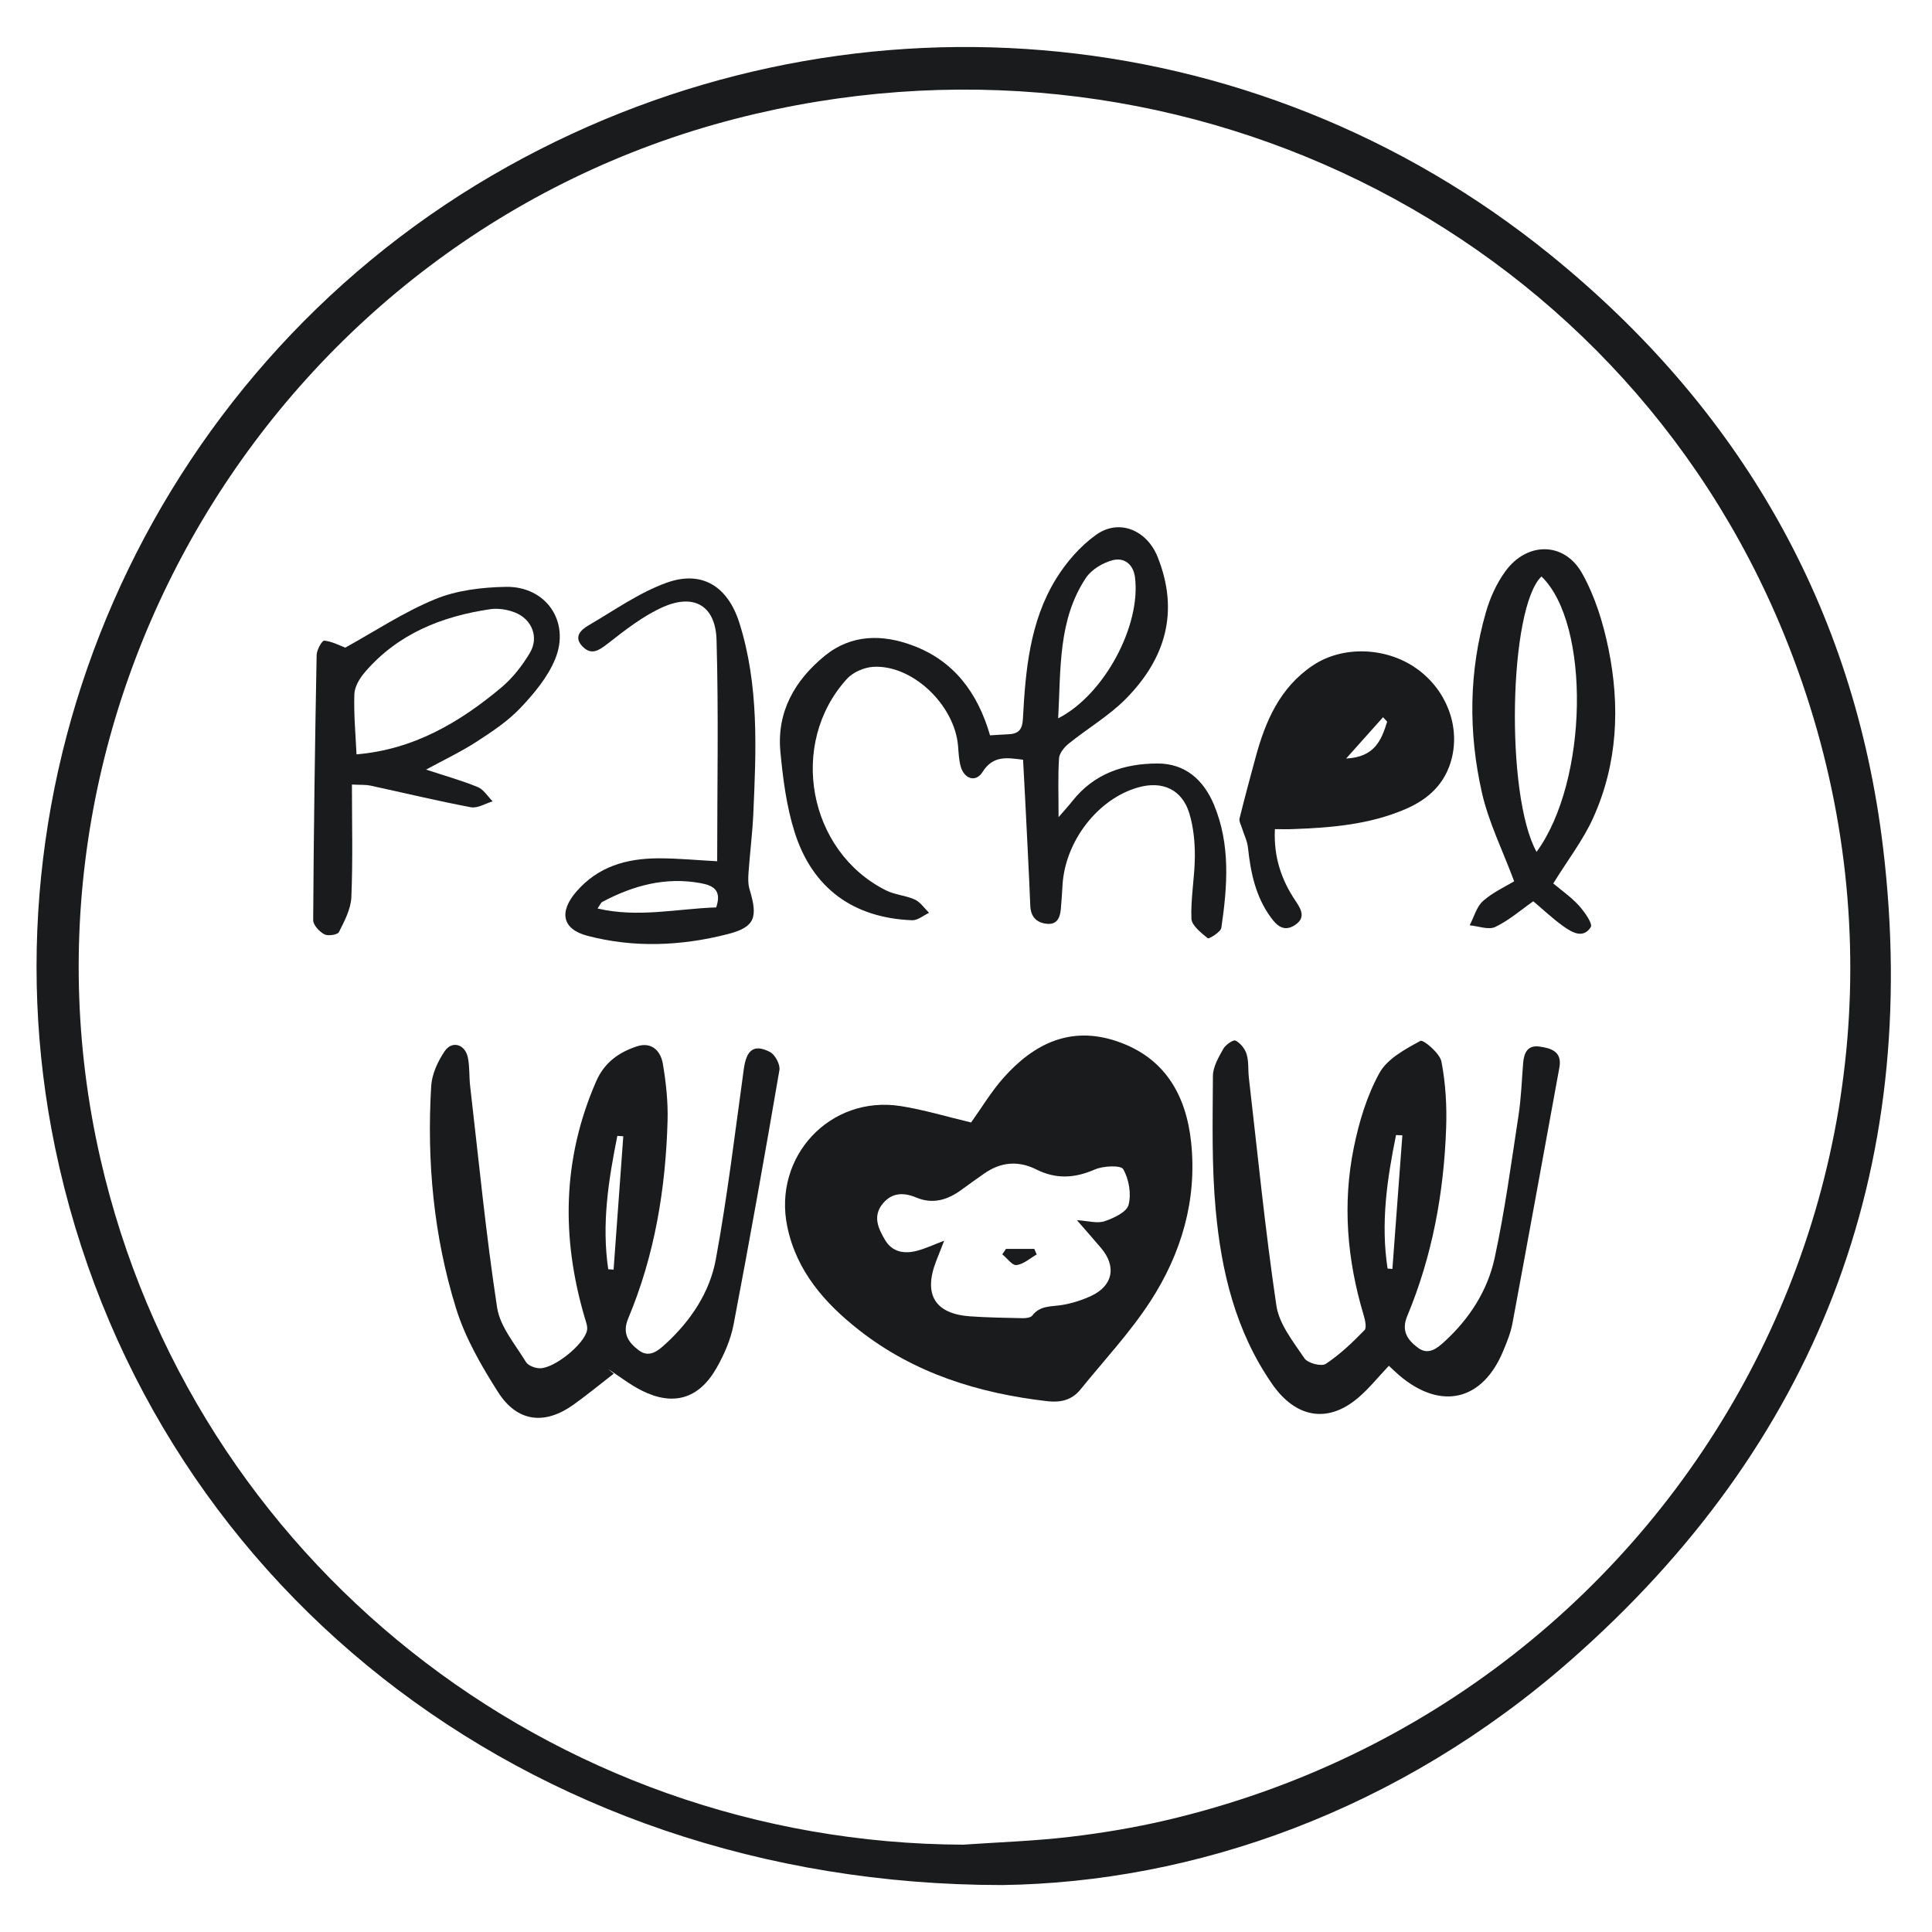
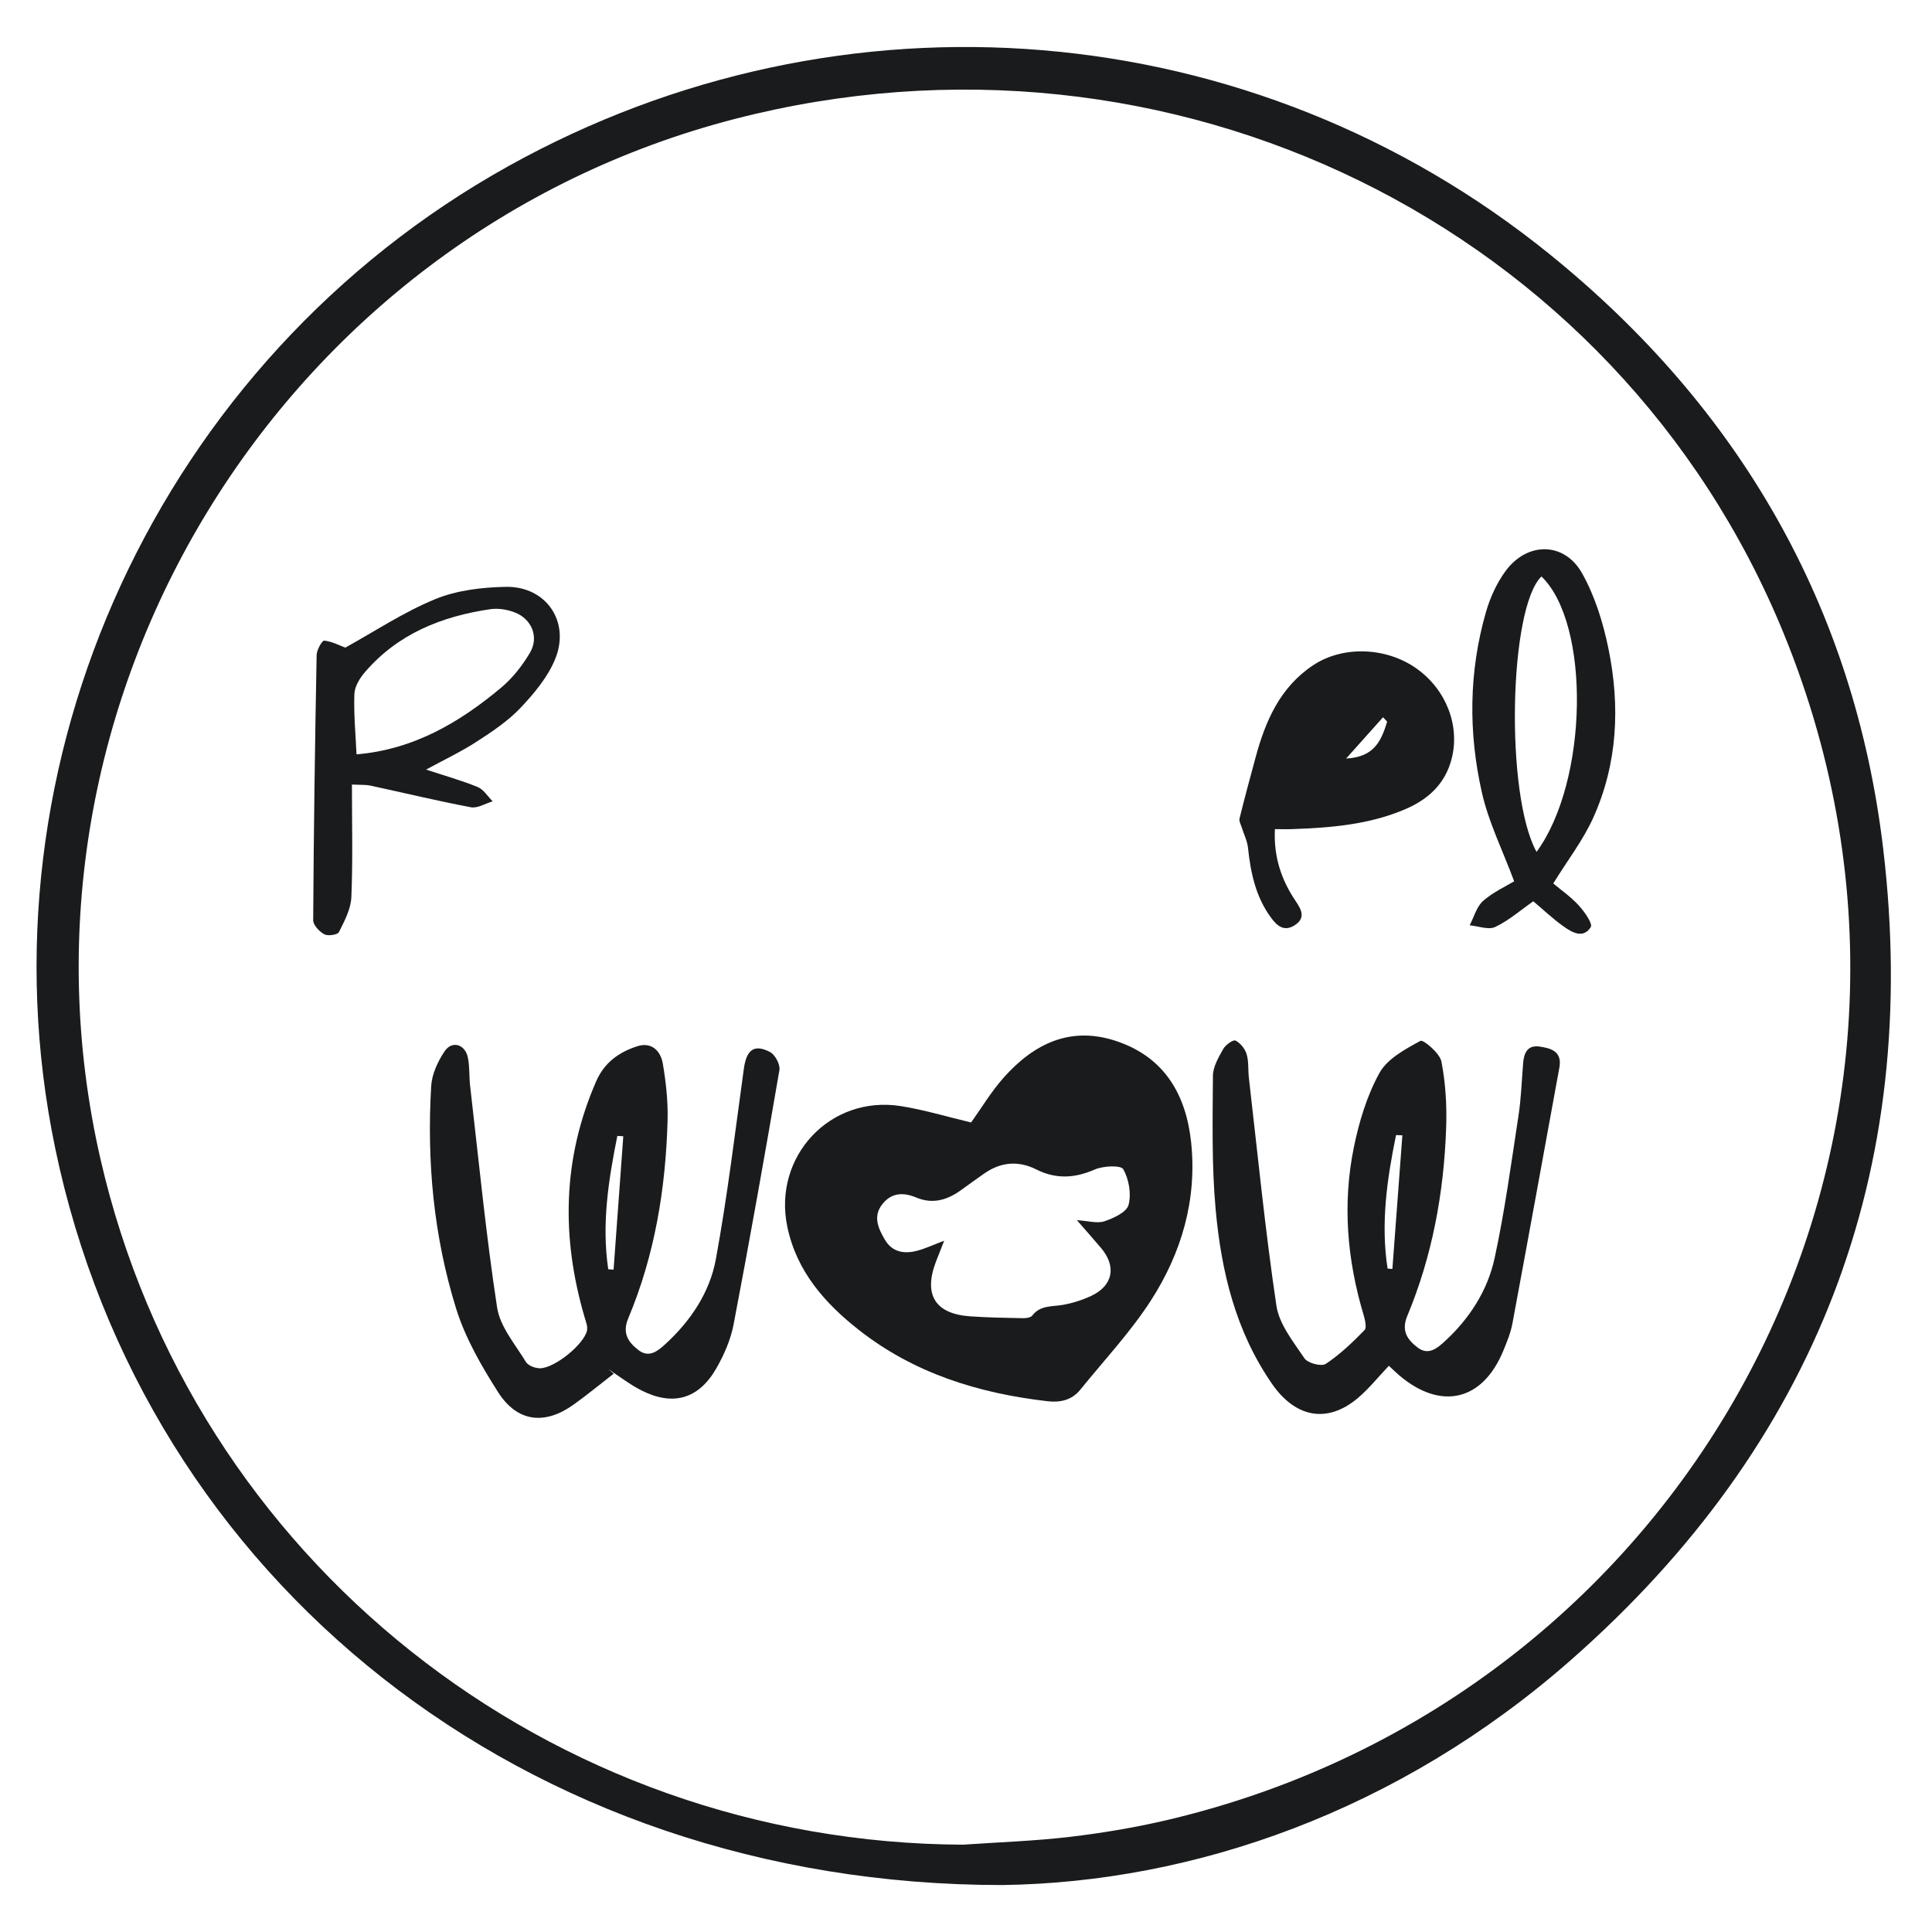
<svg xmlns="http://www.w3.org/2000/svg" width="370" height="370" viewBox="0 0 370 370" fill="none">
  <path d="M191.989 361.008C100.179 361.028 27.659 302.258 10.559 219.838C-4.811 145.778 30.619 68.998 97.308 31.848C161.329 -3.812 239.879 2.608 296.839 48.738C333.059 78.068 355.109 116.108 360.639 162.428C368.039 224.418 347.739 276.698 300.829 317.928C267.809 346.938 228.579 360.488 191.989 361.008ZM184.569 353.268C191.349 352.798 198.159 352.578 204.909 351.778C211.109 351.048 217.309 350.008 223.389 348.588C323.679 325.088 381.569 219.018 341.579 121.268C309.579 43.078 224.049 1.308 140.809 22.758C53.538 45.248 -0.821 134.288 19.229 221.918C36.798 298.668 105.299 352.998 184.559 353.278L184.569 353.268Z" fill="#1A1B1C" />
  <path d="M185.989 214.948C187.949 212.218 189.829 209.048 192.239 206.348C198.029 199.858 205.039 196.418 213.879 199.408C223.069 202.518 227.158 209.698 228.118 218.788C229.278 229.808 226.248 240.048 220.328 249.188C216.428 255.198 211.448 260.508 206.918 266.108C205.288 268.128 203.138 268.638 200.588 268.348C187.398 266.828 175.059 263.008 164.489 254.708C157.949 249.568 152.558 243.468 150.778 234.938C147.978 221.498 158.978 209.698 172.508 211.828C176.938 212.528 181.269 213.848 185.989 214.968V214.948ZM206.258 233.678C208.358 233.808 210.108 234.348 211.508 233.888C213.268 233.298 215.759 232.148 216.129 230.758C216.689 228.648 216.208 225.838 215.118 223.918C214.658 223.118 211.268 223.268 209.648 223.978C205.808 225.658 202.228 225.848 198.478 223.968C194.998 222.218 191.618 222.528 188.428 224.788C187.028 225.788 185.608 226.768 184.228 227.788C181.558 229.768 178.718 230.698 175.468 229.338C173.048 228.328 170.788 228.368 169.028 230.548C167.098 232.928 168.208 235.278 169.478 237.438C170.888 239.838 173.228 240.188 175.698 239.518C177.358 239.068 178.939 238.318 180.819 237.608C180.209 239.158 179.729 240.358 179.269 241.558C176.809 247.938 179.068 251.638 185.838 252.098C189.178 252.328 192.528 252.378 195.868 252.448C196.488 252.458 197.388 252.348 197.698 251.938C199.208 249.968 201.368 250.258 203.418 249.918C205.308 249.608 207.198 248.998 208.938 248.198C213.158 246.248 213.868 242.538 210.858 238.998C209.418 237.308 207.949 235.638 206.239 233.678H206.258Z" fill="#1A1B1C" />
  <path d="M117.528 263.078C114.978 265.058 112.488 267.108 109.868 268.988C104.328 272.958 99.068 272.368 95.398 266.628C92.188 261.588 89.088 256.218 87.338 250.558C83.048 236.748 81.718 222.428 82.578 207.988C82.718 205.698 83.848 203.258 85.158 201.318C86.578 199.228 89.068 199.978 89.598 202.518C89.968 204.298 89.828 206.178 90.038 207.998C91.678 222.138 93.048 236.318 95.198 250.388C95.758 254.078 98.668 257.448 100.718 260.828C101.148 261.538 102.498 262.048 103.428 262.038C106.228 262.018 111.848 257.458 112.418 254.808C112.578 254.048 112.218 253.138 111.978 252.338C107.468 236.998 107.698 221.918 114.178 207.078C115.758 203.458 118.548 201.508 122.008 200.378C124.778 199.478 126.518 201.248 126.938 203.698C127.548 207.288 127.948 210.978 127.848 214.608C127.488 227.648 125.388 240.398 120.308 252.498C119.108 255.368 120.358 257.098 122.318 258.588C124.358 260.138 126.048 258.668 127.468 257.368C132.288 252.948 135.928 247.498 137.088 241.178C139.308 229.108 140.768 216.898 142.448 204.728C142.948 201.078 144.378 199.878 147.458 201.468C148.438 201.978 149.448 203.868 149.268 204.928C146.478 221.198 143.588 237.448 140.488 253.668C139.928 256.578 138.668 259.468 137.188 262.048C133.818 267.928 128.918 269.328 122.898 266.308C120.628 265.168 118.598 263.568 116.458 262.178C116.818 262.478 117.178 262.768 117.538 263.068L117.528 263.078ZM116.488 243.078C116.828 243.098 117.168 243.128 117.508 243.148C118.128 234.638 118.748 226.118 119.368 217.608C118.988 217.588 118.608 217.558 118.228 217.538C116.528 225.978 115.198 234.448 116.488 243.088V243.078Z" fill="#1A1B1C" />
  <path d="M265.979 261.568C263.959 263.698 262.209 265.898 260.109 267.688C254.169 272.738 248.069 271.448 243.639 265.068C236.619 254.948 233.889 243.488 232.809 231.608C232.039 223.148 232.239 214.578 232.289 206.058C232.289 204.318 233.369 202.488 234.269 200.878C234.699 200.098 236.179 199.068 236.609 199.278C237.539 199.748 238.429 200.848 238.739 201.878C239.169 203.288 238.999 204.868 239.169 206.368C240.849 220.928 242.289 235.528 244.439 250.018C244.969 253.608 247.689 256.968 249.829 260.148C250.449 261.068 253.069 261.748 253.899 261.198C256.619 259.398 259.029 257.088 261.319 254.738C261.789 254.258 261.409 252.728 261.129 251.768C257.979 241.248 257.079 230.528 259.269 219.778C260.269 214.858 261.779 209.838 264.179 205.488C265.679 202.768 269.109 200.928 272.029 199.338C272.559 199.048 275.739 201.688 276.049 203.298C276.859 207.478 277.109 211.858 276.949 216.128C276.509 228.498 274.289 240.568 269.499 252.048C268.299 254.918 269.599 256.648 271.559 258.118C273.599 259.638 275.309 258.148 276.709 256.858C281.439 252.518 284.879 247.158 286.229 240.978C288.189 231.938 289.419 222.738 290.819 213.588C291.319 210.288 291.429 206.928 291.699 203.588C291.859 201.648 292.529 200.108 294.829 200.428C297.059 200.748 299.199 201.368 298.639 204.448C295.649 220.778 292.689 237.118 289.649 253.448C289.319 255.228 288.609 256.968 287.909 258.658C283.959 268.278 275.989 270.178 268.009 263.428C267.289 262.818 266.619 262.148 265.979 261.558V261.568ZM268.559 217.428C268.159 217.408 267.759 217.398 267.359 217.378C265.629 225.818 264.399 234.298 265.739 242.948C266.049 242.968 266.349 242.998 266.659 243.018C267.299 234.488 267.929 225.958 268.569 217.428H268.559Z" fill="#1A1B1C" />
-   <path d="M189.609 140.828C190.919 140.748 191.989 140.668 193.049 140.628C194.939 140.548 195.779 139.878 195.899 137.688C196.389 128.398 197.209 119.048 202.219 110.898C204.189 107.688 206.859 104.608 209.909 102.428C214.349 99.248 219.649 101.568 221.679 106.618C225.909 117.138 223.199 126.158 215.599 133.848C212.379 137.098 208.299 139.488 204.699 142.388C203.839 143.078 202.889 144.218 202.819 145.218C202.589 148.648 202.729 152.108 202.729 156.498C203.959 155.068 204.699 154.268 205.369 153.418C209.529 148.138 215.239 146.238 221.639 146.218C227.049 146.198 230.529 149.438 232.479 154.098C235.679 161.738 235.069 169.748 233.899 177.688C233.779 178.508 231.519 179.858 231.299 179.688C230.029 178.638 228.219 177.248 228.169 175.918C228.019 171.958 228.809 167.968 228.829 163.988C228.839 161.228 228.559 158.348 227.759 155.728C226.359 151.188 222.629 149.498 218.009 150.788C210.249 152.958 203.939 161.138 203.479 169.598C203.399 171.108 203.289 172.608 203.159 174.118C203.009 175.808 202.389 177.158 200.389 176.908C198.429 176.668 197.389 175.518 197.309 173.428C197.039 166.748 196.679 160.068 196.349 153.388C196.219 150.808 196.079 148.228 195.929 145.498C192.909 145.128 190.209 144.588 188.149 147.868C186.859 149.918 184.609 149.168 183.959 146.698C183.639 145.468 183.579 144.148 183.479 142.868C182.829 134.988 174.709 127.248 167.219 127.708C165.489 127.818 163.369 128.728 162.219 129.988C150.899 142.388 154.739 163.058 169.699 170.528C171.399 171.378 173.469 171.478 175.209 172.278C176.279 172.778 177.039 173.948 177.929 174.818C176.849 175.318 175.749 176.278 174.689 176.238C163.489 175.808 155.609 170.158 152.199 159.428C150.619 154.458 149.939 149.138 149.449 143.908C148.749 136.308 152.219 130.278 157.949 125.598C163.049 121.438 168.999 121.448 174.799 123.618C182.629 126.538 187.229 132.598 189.609 140.838V140.828ZM202.639 137.578C211.539 133.038 218.549 119.718 217.359 110.538C217.029 107.988 215.219 106.718 213.079 107.288C211.179 107.788 209.029 109.078 207.969 110.668C202.609 118.728 203.179 128.028 202.649 137.578H202.639Z" fill="#1A1B1C" />
  <path d="M244.158 158.808C243.898 164.138 245.418 168.548 248.128 172.558C249.268 174.248 250.088 175.818 247.938 177.198C245.888 178.508 244.528 177.288 243.358 175.668C240.458 171.688 239.508 167.098 238.998 162.318C238.858 161.018 238.208 159.768 237.818 158.488C237.638 157.908 237.258 157.258 237.388 156.738C238.348 152.858 239.388 148.998 240.438 145.128C242.328 138.118 245.108 131.658 251.438 127.428C257.118 123.628 265.428 123.898 271.248 128.008C276.918 132.008 279.628 138.898 278.018 145.268C276.808 150.058 273.588 153.038 269.218 154.928C262.258 157.938 254.848 158.528 247.398 158.788C246.348 158.828 245.308 158.788 244.168 158.788L244.158 158.808ZM265.648 138.198C265.388 137.918 265.128 137.638 264.868 137.358C262.678 139.808 260.488 142.258 257.798 145.268C263.318 144.998 264.578 141.678 265.658 138.198H265.648Z" fill="#1A1B1C" />
  <path d="M297.449 169.178C298.969 170.458 300.848 171.758 302.358 173.408C303.438 174.598 305.068 176.898 304.648 177.558C303.178 179.868 300.999 178.538 299.339 177.348C297.339 175.918 295.539 174.198 293.639 172.608C291.299 174.238 289.008 176.258 286.368 177.518C285.078 178.138 283.118 177.358 281.458 177.208C282.288 175.628 282.769 173.668 284.009 172.558C285.899 170.878 288.309 169.788 289.979 168.778C287.759 162.818 285.078 157.458 283.798 151.778C281.198 140.278 281.288 128.638 284.578 117.218C285.368 114.478 286.618 111.708 288.298 109.408C292.428 103.728 299.559 103.708 302.979 109.778C305.459 114.178 307.028 119.288 308.048 124.278C310.288 135.268 309.798 146.248 305.118 156.618C303.198 160.878 300.258 164.678 297.458 169.208L297.449 169.178ZM294.268 163.148C304.188 149.598 304.628 119.488 295.208 110.398C288.968 116.388 288.238 152.248 294.268 163.148Z" fill="#1A1B1C" />
  <path d="M67.398 150.238C67.398 157.688 67.588 164.768 67.288 171.828C67.189 174.098 65.969 176.398 64.909 178.508C64.648 179.028 62.809 179.308 62.108 178.928C61.158 178.418 59.978 177.158 59.978 176.228C60.078 159.298 60.319 142.368 60.639 125.448C60.658 124.468 61.678 122.648 62.089 122.688C63.589 122.838 65.019 123.618 66.129 124.028C71.709 120.948 77.278 117.238 83.359 114.738C87.508 113.038 92.349 112.468 96.888 112.388C104.579 112.258 109.249 119.058 106.329 126.198C104.919 129.658 102.309 132.788 99.698 135.548C97.288 138.098 94.249 140.118 91.269 142.048C88.329 143.958 85.118 145.468 81.599 147.388C85.129 148.548 88.379 149.458 91.489 150.728C92.629 151.198 93.409 152.528 94.349 153.468C92.959 153.878 91.459 154.838 90.178 154.598C83.728 153.378 77.338 151.838 70.918 150.448C70.099 150.268 69.228 150.338 67.398 150.248V150.238ZM68.269 144.468C79.159 143.558 87.999 138.388 96.019 131.658C98.198 129.828 100.059 127.438 101.509 124.978C103.249 122.008 101.849 118.568 98.618 117.298C97.178 116.728 95.418 116.448 93.898 116.668C84.599 118.028 76.219 121.378 69.918 128.688C68.918 129.848 67.918 131.468 67.868 132.908C67.728 136.738 68.099 140.598 68.278 144.458L68.269 144.468Z" fill="#1A1B1C" />
-   <path d="M137.348 164.918C137.348 150.778 137.628 136.668 137.228 122.568C137.038 116.018 132.948 113.618 126.998 116.248C123.148 117.948 119.698 120.688 116.328 123.308C114.638 124.618 113.258 125.508 111.598 123.848C109.748 121.988 111.248 120.608 112.768 119.728C117.668 116.878 122.408 113.488 127.668 111.598C134.478 109.148 139.398 112.348 141.588 119.258C145.378 131.238 144.818 143.548 144.268 155.838C144.098 159.608 143.618 163.358 143.348 167.128C143.278 168.178 143.248 169.308 143.548 170.308C145.158 175.658 144.658 177.538 139.388 178.888C130.538 181.158 121.438 181.568 112.508 179.218C107.598 177.928 107.068 174.598 110.358 170.778C114.538 165.938 119.968 164.418 125.978 164.378C129.718 164.358 133.468 164.738 137.348 164.938V164.918ZM137.158 173.778C138.218 170.658 136.798 169.618 134.258 169.148C127.478 167.878 121.288 169.578 115.358 172.718C115.058 172.878 114.908 173.328 114.438 173.988C122.248 175.808 129.648 174.028 137.158 173.778Z" fill="#1A1B1C" />
-   <path d="M192.659 239.178H198.079C198.229 239.538 198.389 239.888 198.539 240.248C197.249 240.978 196.019 242.118 194.669 242.278C193.859 242.378 192.869 240.958 191.949 240.218C192.189 239.868 192.429 239.528 192.659 239.178Z" fill="#1A1B1C" />
</svg>